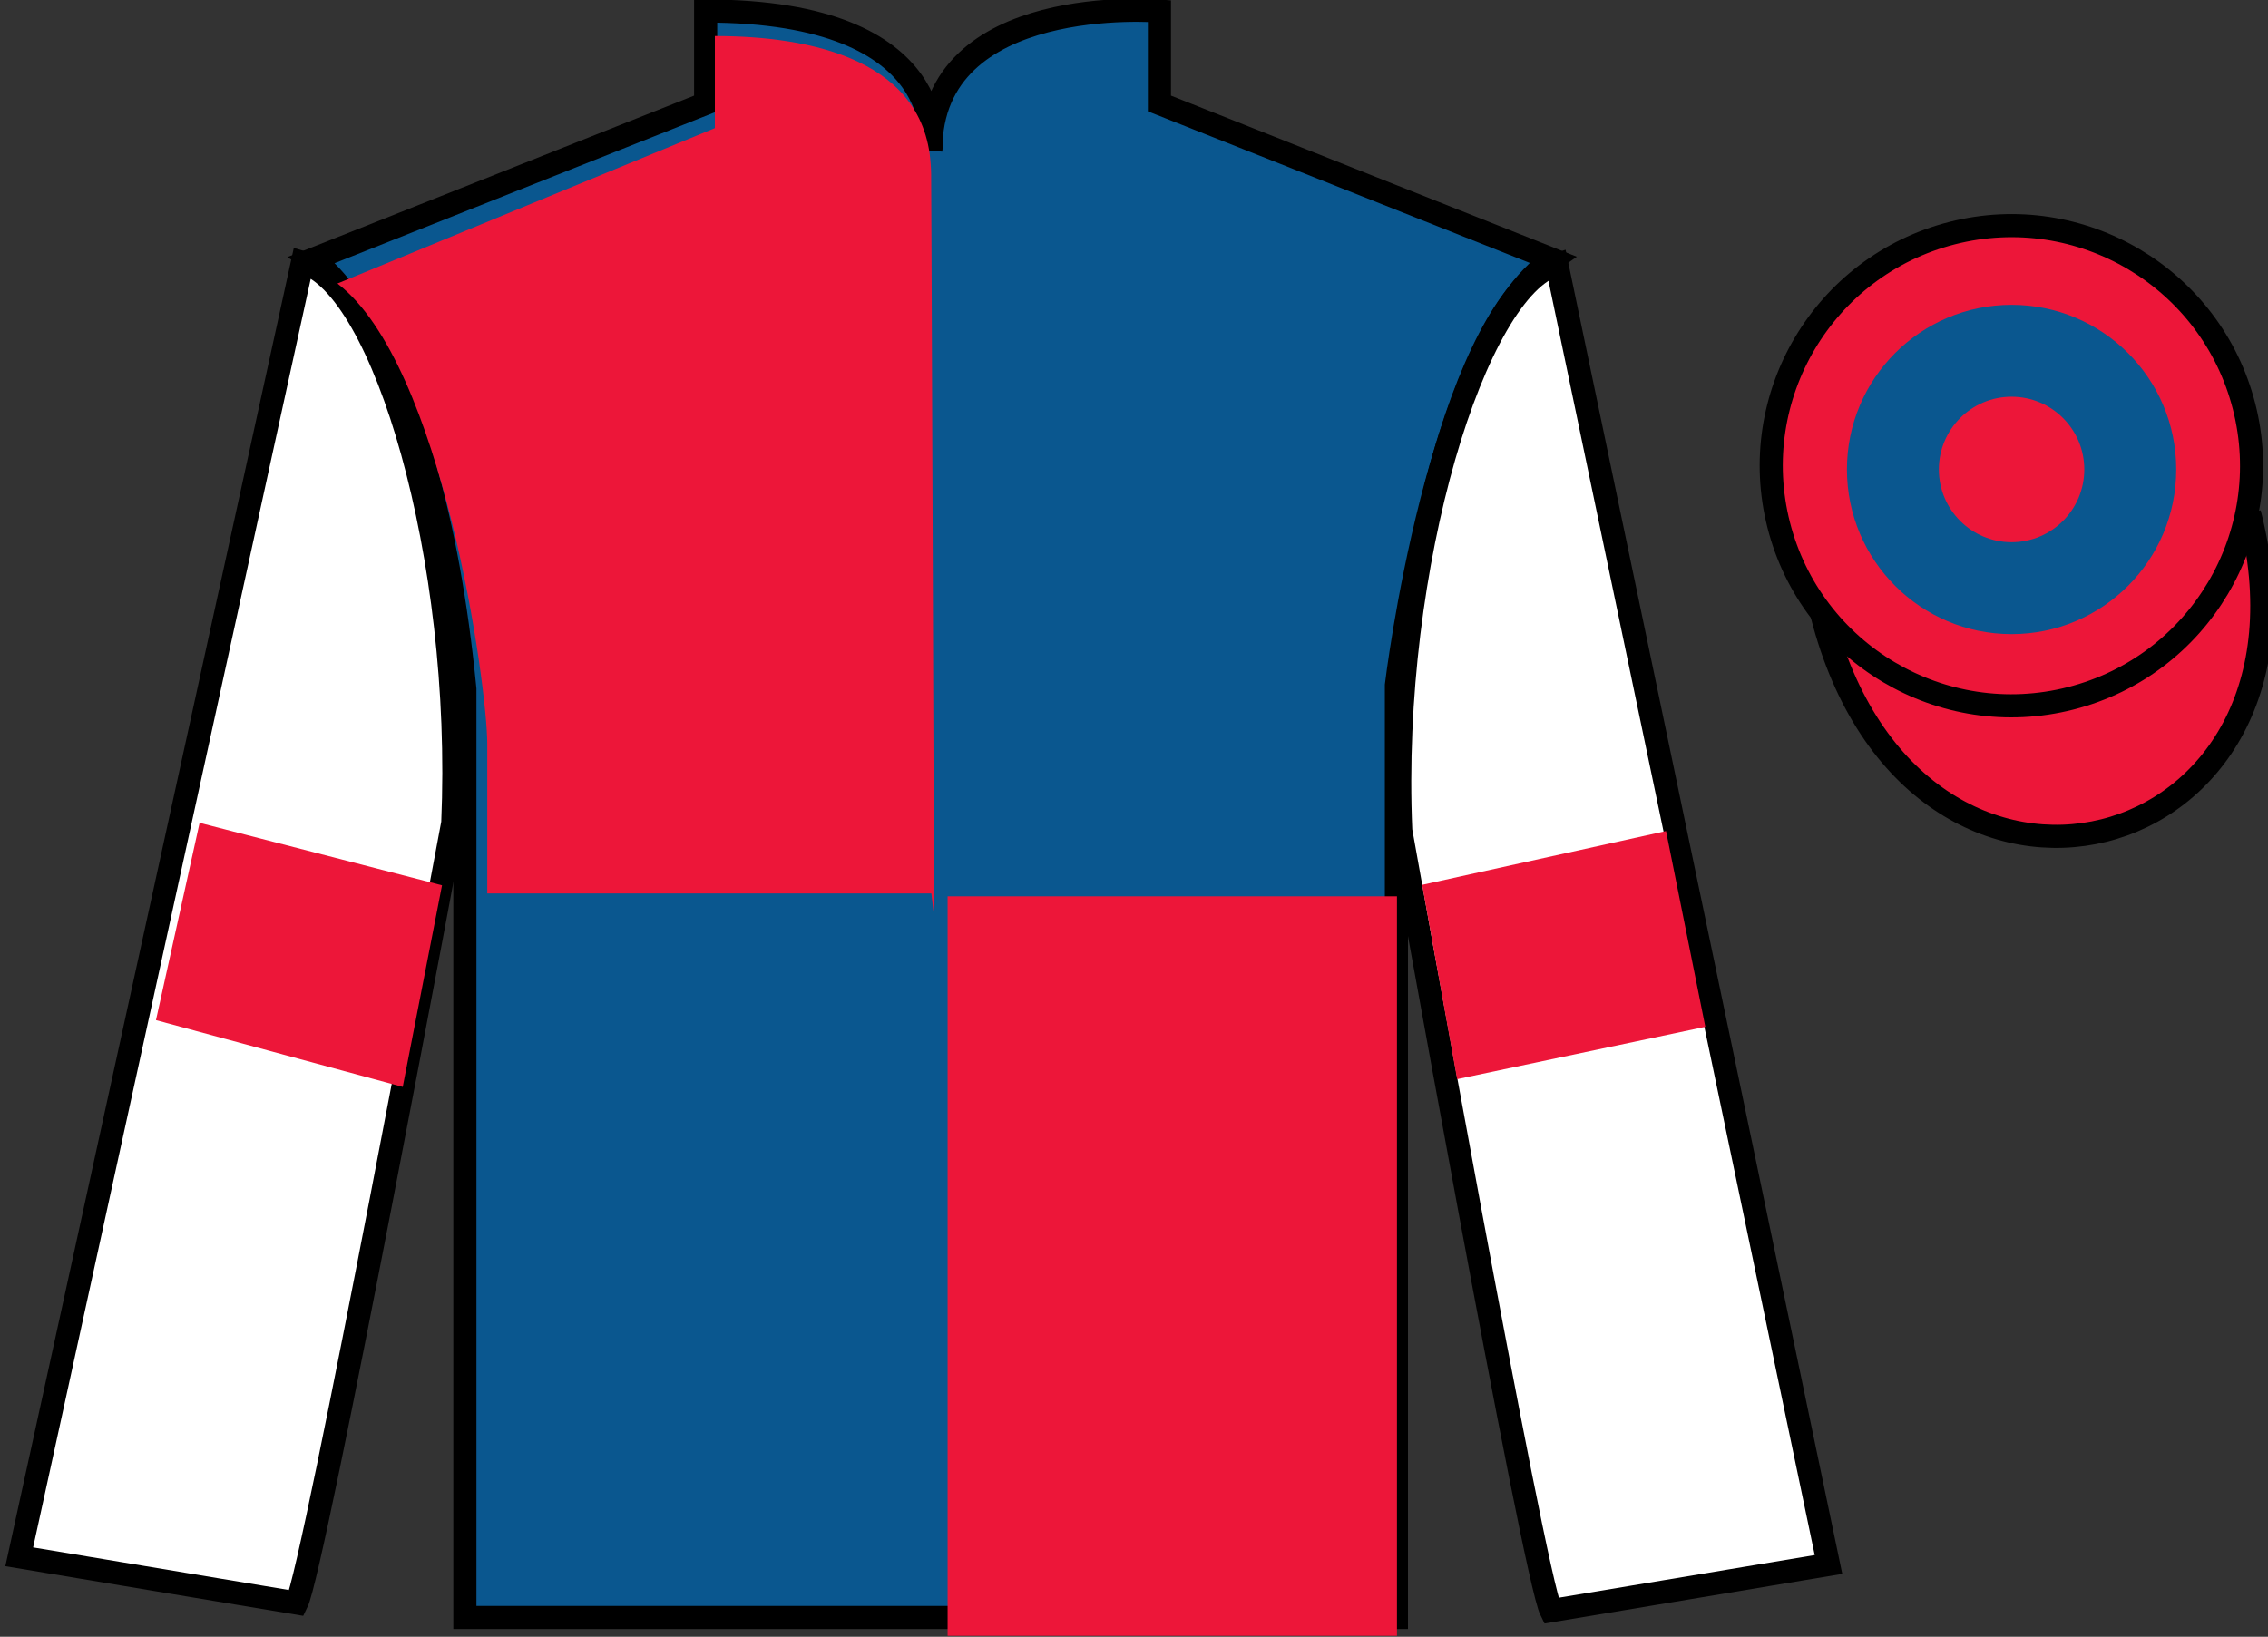
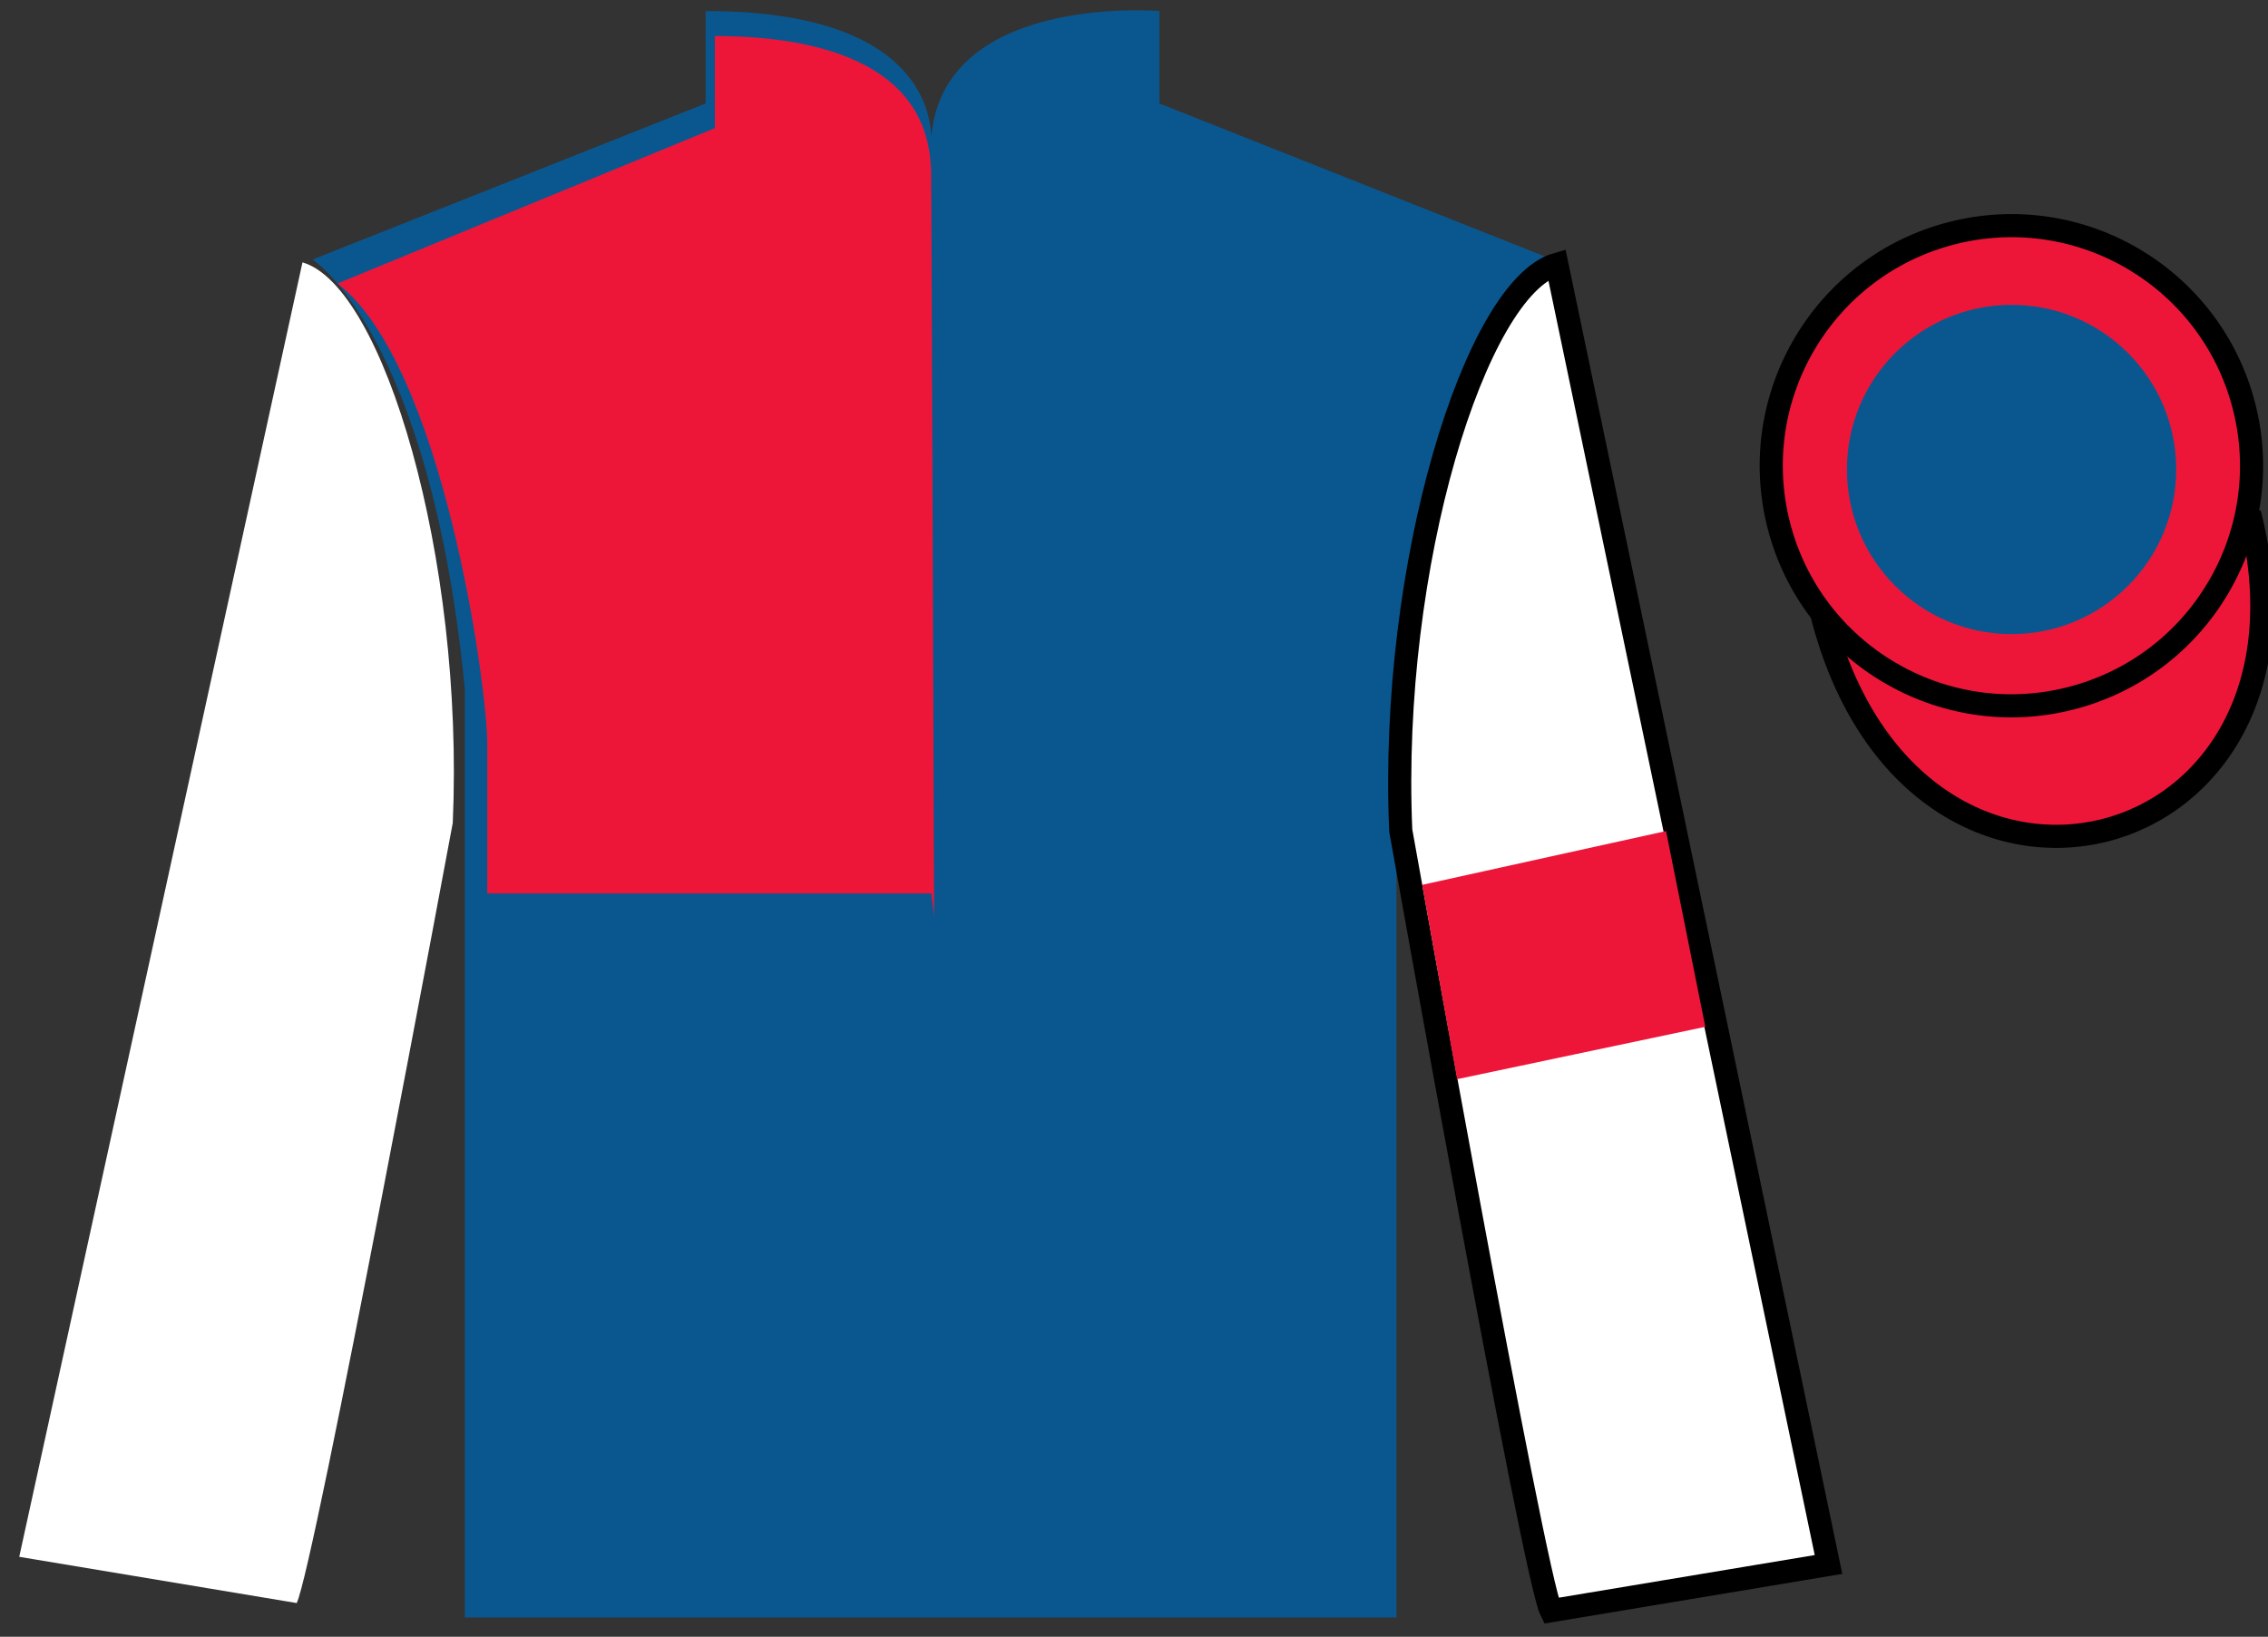
<svg xmlns="http://www.w3.org/2000/svg" width="98.09pt" height="70.81pt" viewBox="0 0 98.09 70.81" version="1.1">
  <rect x="0" y="0" width="98.09" height="70.81" fill="#333333" stroke="none" />
  <g id="surface0">
    <path style=" stroke:none;fill-rule:nonzero;fill:rgb(4.103%,34.372%,55.933%);fill-opacity:1;" d="M 13.52 11.227 C 13.52 11.227 18.605 14.477 20.105 29.809 C 20.105 29.809 20.105 44.809 20.105 69.977 L 60.395 69.977 L 60.395 29.645 C 60.395 29.645 62.188 14.645 67.145 11.227 L 50.145 4.477 L 50.145 0.477 C 50.145 0.477 40.258 -0.355 40.258 6.477 C 40.258 6.477 41.27 0.477 30.52 0.477 L 30.52 4.477 L 13.52 11.227 " />
-     <path style="fill:none;stroke-width:10;stroke-linecap:butt;stroke-linejoin:miter;stroke:rgb(0%,0%,0%);stroke-opacity:1;stroke-miterlimit:4;" d="M 135.195 595.834 C 135.195 595.834 186.055 563.334 201.055 410.014 C 201.055 410.014 201.055 260.014 201.055 8.334 L 603.945 8.334 L 603.945 411.655 C 603.945 411.655 621.875 561.655 671.445 595.834 L 501.445 663.334 L 501.445 703.334 C 501.445 703.334 402.578 711.655 402.578 643.334 C 402.578 643.334 412.695 703.334 305.195 703.334 L 305.195 663.334 L 135.195 595.834 Z M 135.195 595.834 " transform="matrix(0.1,0,0,-0.1,0,70.81)" />
    <path style=" stroke:none;fill-rule:nonzero;fill:rgb(100%,100%,100%);fill-opacity:1;" d="M 12.832 69.352 C 13.582 67.852 19.582 35.602 19.582 35.602 C 20.082 24.102 16.582 12.352 13.082 11.352 L 0.832 67.352 L 12.832 69.352 " />
-     <path style="fill:none;stroke-width:10;stroke-linecap:butt;stroke-linejoin:miter;stroke:rgb(0%,0%,0%);stroke-opacity:1;stroke-miterlimit:4;" d="M 128.32 14.584 C 135.82 29.584 195.82 352.084 195.82 352.084 C 200.82 467.084 165.82 584.584 130.82 594.584 L 8.32 34.584 L 128.32 14.584 Z M 128.32 14.584 " transform="matrix(0.1,0,0,-0.1,0,70.81)" />
    <path style=" stroke:none;fill-rule:nonzero;fill:rgb(100%,100%,100%);fill-opacity:1;" d="M 79.082 67.684 L 67.332 11.434 C 63.832 12.434 60.082 24.434 60.582 35.934 C 60.582 35.934 66.332 68.184 67.082 69.684 L 79.082 67.684 " />
    <path style="fill:none;stroke-width:10;stroke-linecap:butt;stroke-linejoin:miter;stroke:rgb(0%,0%,0%);stroke-opacity:1;stroke-miterlimit:4;" d="M 790.82 31.264 L 673.32 593.764 C 638.32 583.764 600.82 463.764 605.82 348.764 C 605.82 348.764 663.32 26.264 670.82 11.264 L 790.82 31.264 Z M 790.82 31.264 " transform="matrix(0.1,0,0,-0.1,0,70.81)" />
    <path style="fill-rule:nonzero;fill:rgb(92.863%,8.783%,22.277%);fill-opacity:1;stroke-width:10;stroke-linecap:butt;stroke-linejoin:miter;stroke:rgb(0%,0%,0%);stroke-opacity:1;stroke-miterlimit:4;" d="M 788.008 442.163 C 827.734 286.538 1011.68 334.116 972.891 486.108 " transform="matrix(0.1,0,0,-0.1,0,70.81)" />
    <path style=" stroke:none;fill-rule:nonzero;fill:rgb(92.863%,8.783%,22.277%);fill-opacity:1;" d="M 89.559 30.211 C 95.117 28.793 98.473 23.141 97.055 17.582 C 95.637 12.023 89.984 8.668 84.426 10.086 C 78.867 11.504 75.512 17.16 76.93 22.719 C 78.348 28.273 84.004 31.629 89.559 30.211 " />
    <path style="fill:none;stroke-width:10;stroke-linecap:butt;stroke-linejoin:miter;stroke:rgb(0%,0%,0%);stroke-opacity:1;stroke-miterlimit:4;" d="M 895.586 405.991 C 951.172 420.17 984.727 476.694 970.547 532.28 C 956.367 587.866 899.844 621.42 844.258 607.241 C 788.672 593.061 755.117 536.498 769.297 480.913 C 783.477 425.366 840.039 391.811 895.586 405.991 Z M 895.586 405.991 " transform="matrix(0.1,0,0,-0.1,0,70.81)" />
-     <path style=" stroke:none;fill-rule:nonzero;fill:rgb(92.863%,8.783%,22.277%);fill-opacity:1;" d="M 40.984 70.77 L 60.418 70.77 L 60.418 38.777 L 40.984 38.777 L 40.984 70.77 Z M 40.984 70.77 " />
    <path style=" stroke:none;fill-rule:nonzero;fill:rgb(92.863%,8.783%,22.277%);fill-opacity:1;" d="M 30.918 1.559 L 30.918 5.543 L 14.594 12.266 C 19.152 15.75 21.074 29.691 21.074 32.18 C 21.074 34.672 21.074 38.652 21.074 38.652 L 40.281 38.652 L 40.398 39.648 C 40.398 39.648 40.266 2.555 40.266 7.535 C 40.266 2.555 35.012 1.559 30.918 1.559 " />
-     <path style=" stroke:none;fill-rule:nonzero;fill:rgb(92.863%,8.783%,22.277%);fill-opacity:1;" d="M 17.418 47.023 L 19.117 38.301 L 8.633 35.598 L 6.746 44.133 L 17.418 47.023 " />
    <path style=" stroke:none;fill-rule:nonzero;fill:rgb(92.863%,8.783%,22.277%);fill-opacity:1;" d="M 63.02 46.688 L 61.508 38.281 L 72.055 35.953 L 73.754 44.422 L 63.02 46.688 " />
    <path style=" stroke:none;fill-rule:nonzero;fill:rgb(4.103%,34.372%,55.933%);fill-opacity:1;" d="M 87 27.434 C 90.934 27.434 94.121 24.242 94.121 20.309 C 94.121 16.375 90.934 13.188 87 13.188 C 83.066 13.188 79.879 16.375 79.879 20.309 C 79.879 24.242 83.066 27.434 87 27.434 " />
-     <path style=" stroke:none;fill-rule:nonzero;fill:rgb(92.863%,8.783%,22.277%);fill-opacity:1;" d="M 87 23.457 C 88.738 23.457 90.145 22.047 90.145 20.309 C 90.145 18.574 88.738 17.164 87 17.164 C 85.262 17.164 83.855 18.574 83.855 20.309 C 83.855 22.047 85.262 23.457 87 23.457 " />
  </g>
</svg>